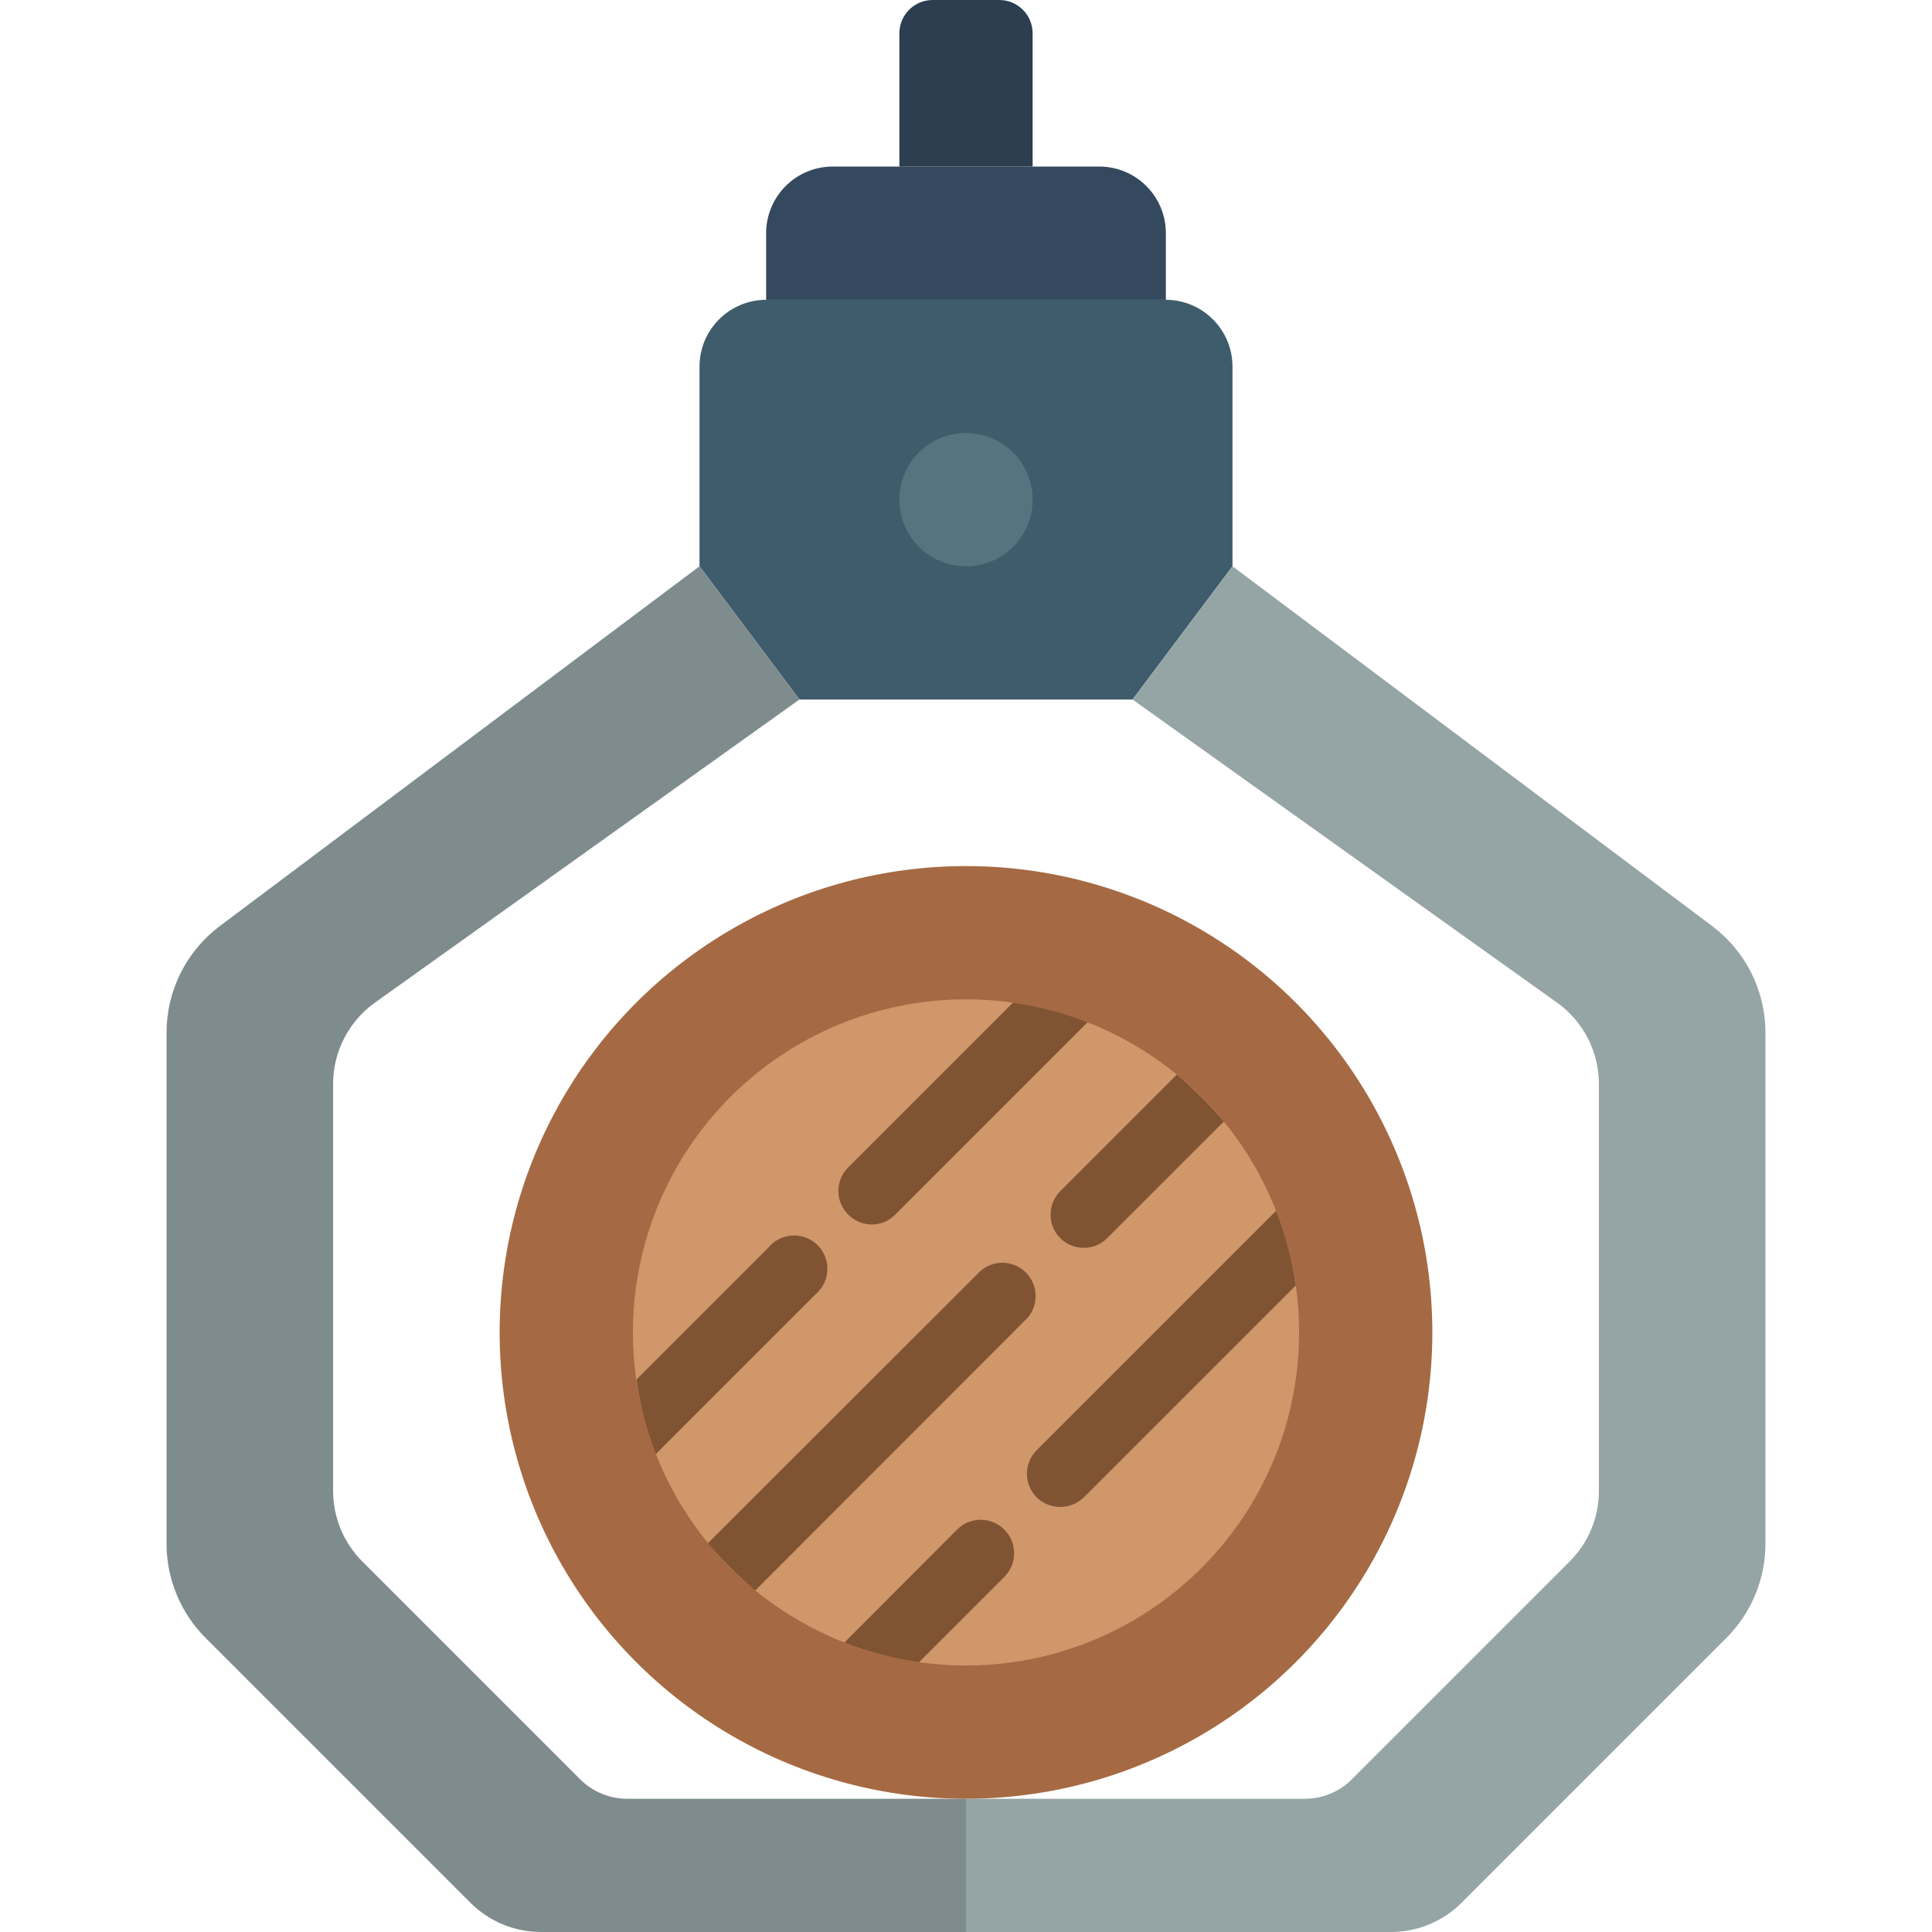
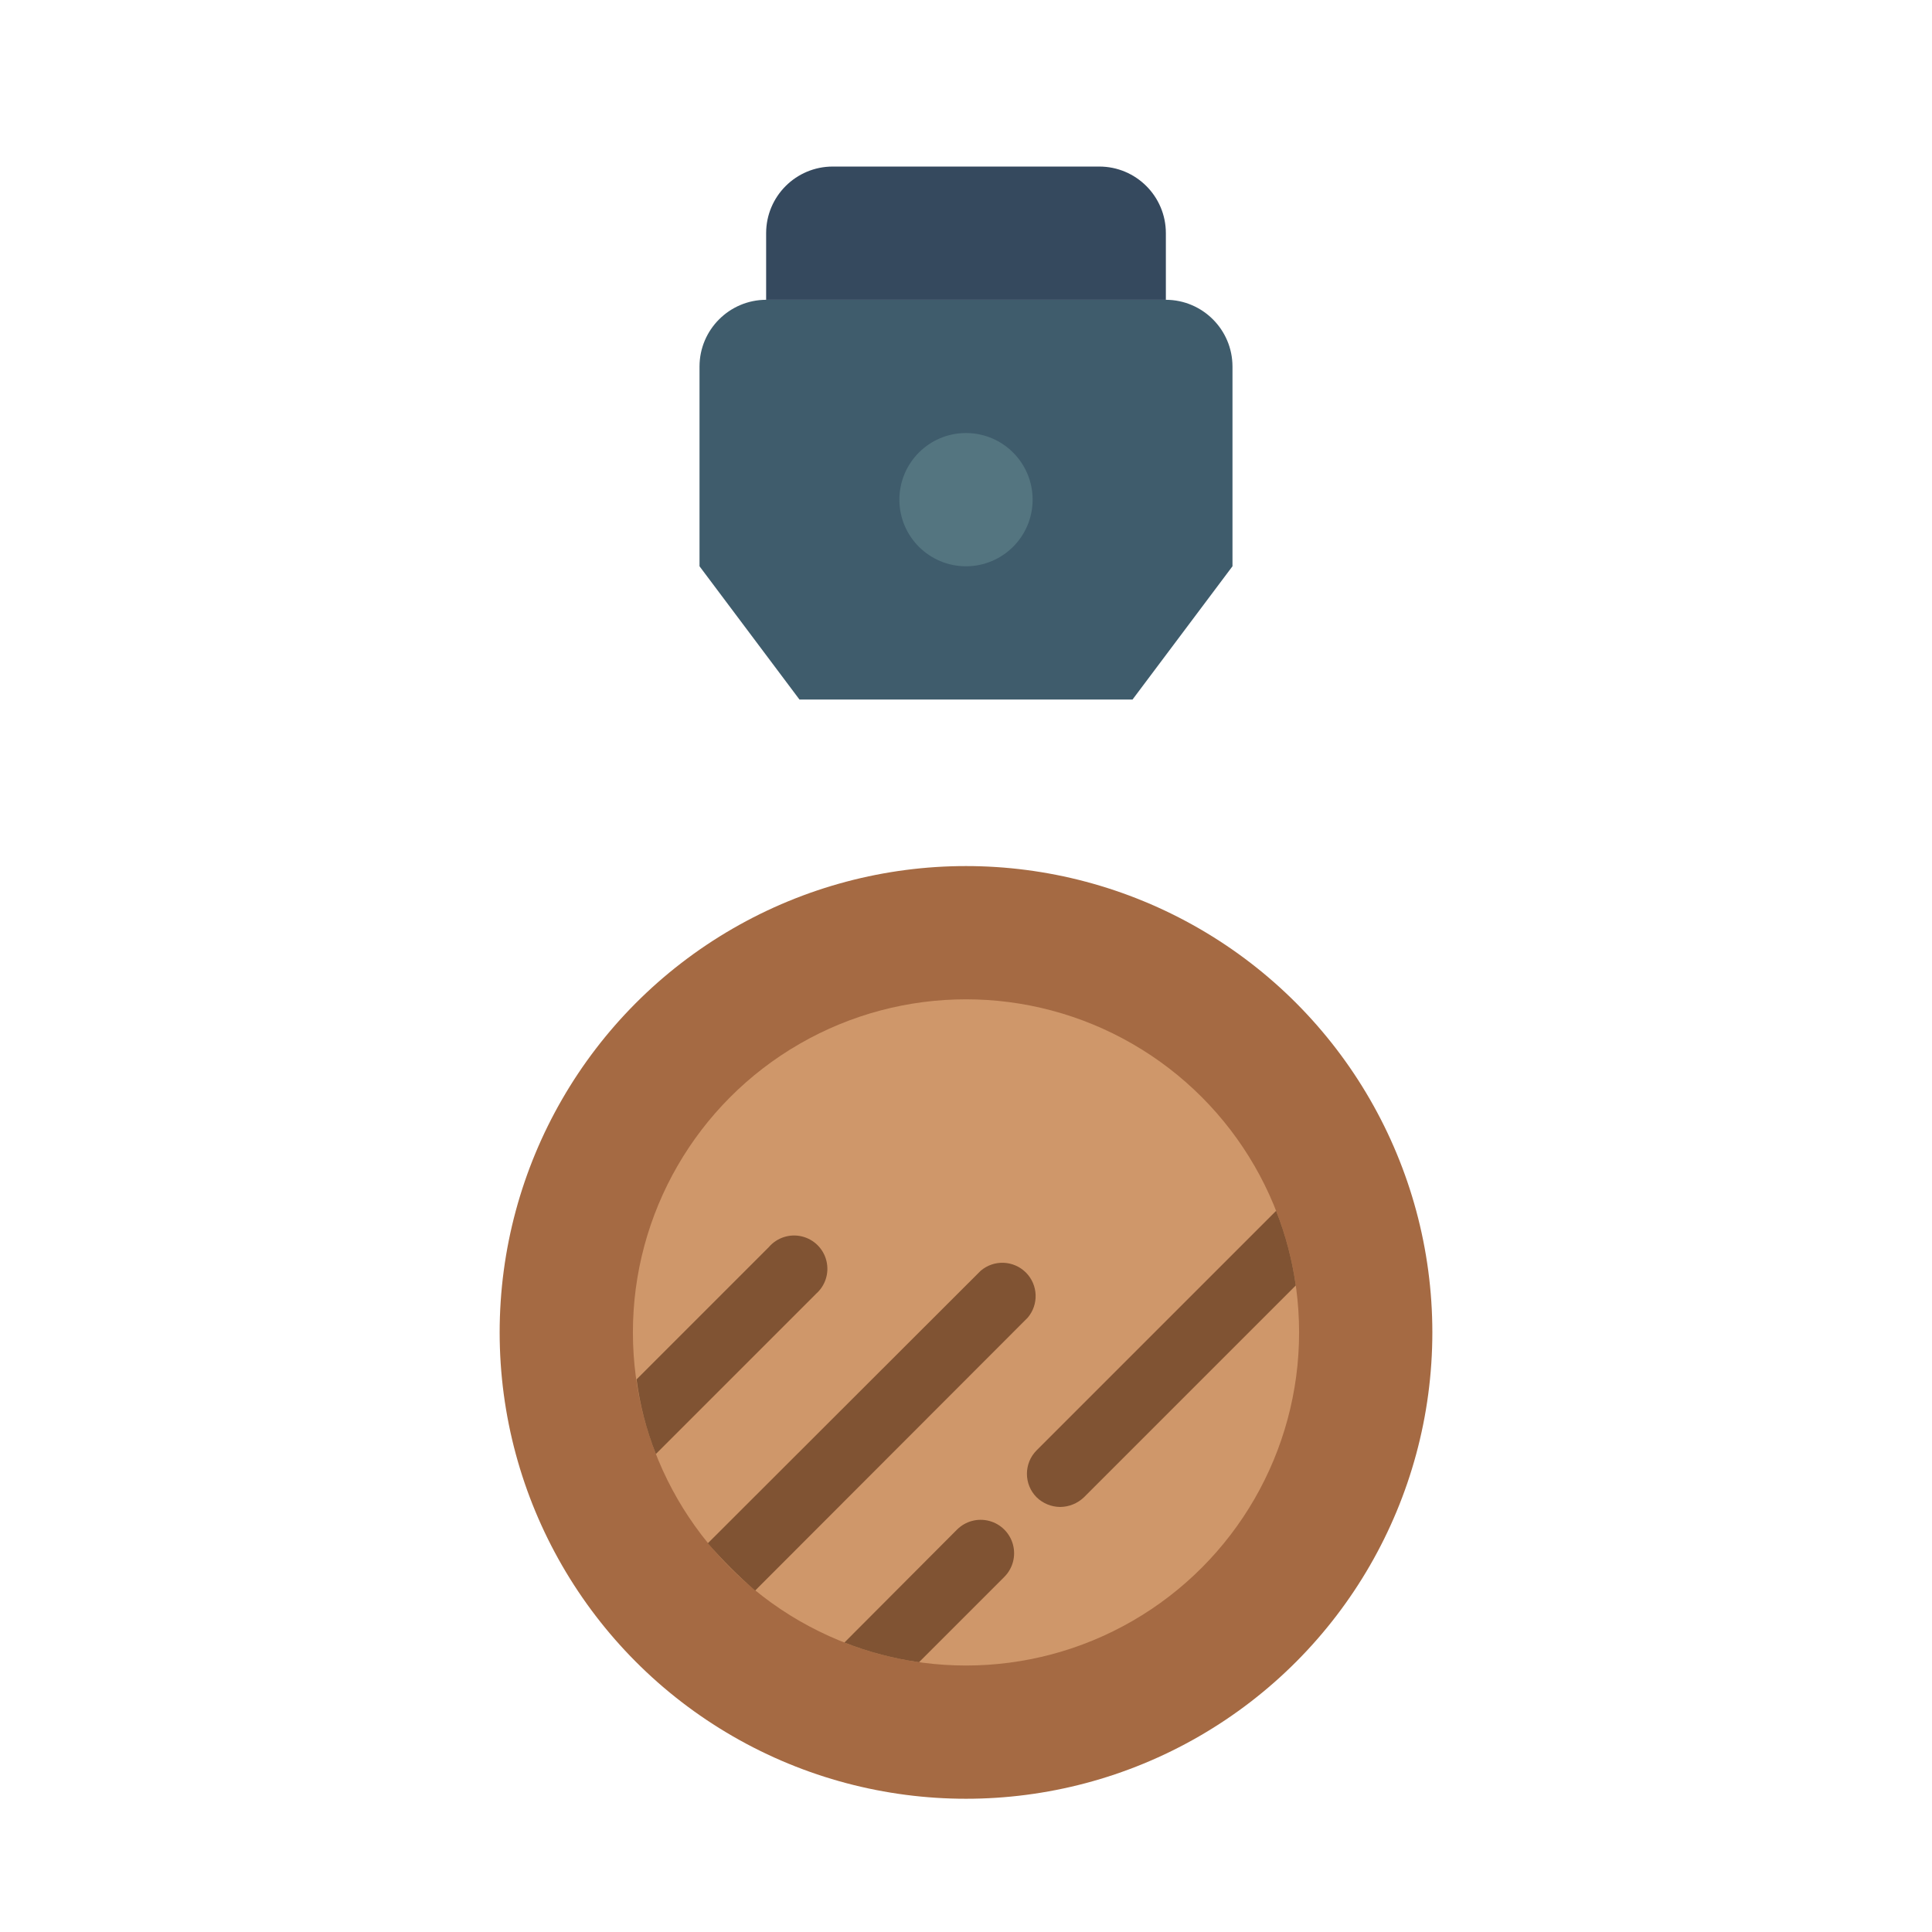
<svg xmlns="http://www.w3.org/2000/svg" height="512" viewBox="0 0 48 58" width="512">
  <g id="Page-1" fill="none" fill-rule="evenodd">
    <g id="065---Claw-Holding-Log">
      <path id="Path" d="m19 21-3-4v-6c.003-1.103.897-1.997 2-2h12c1.103.003 1.997.897 2 2v6l-3 4z" fill="#3f5c6c" />
      <circle id="Oval" cx="24" cy="15" fill="#547580" r="2" />
      <path id="Path" d="m20 5h8c1.105 0 2 .895 2 2v2h-12v-2c0-1.105.895-2 2-2z" fill="#35495e" />
-       <path id="Path" d="m23 0h2c.552 0 1 .448 1 1v4h-4v-4c0-.552.448-1 1-1z" fill="#2c3e50" />
-       <path id="Path" d="m19 21-12.744 9.1c-.789.564-1.257 1.474-1.256 2.444v12.213c-0.0.796.316 1.559.879 2.122l6.535 6.535c.375.375.884.586 1.414.586h10.172v4h-12.757c-.796 0-1.559-.316-2.122-.879l-7.949-7.949c-.75-.75-1.172-1.768-1.172-2.829v-15.343c0-1.259.593-2.445 1.6-3.2l14.4-10.8z" fill="#7f8c8d" />
-       <path id="Path" d="m29 21 12.744 9.1c.789.564 1.257 1.474 1.256 2.444v12.213c0.0.796-.316 1.559-.879 2.122l-6.535 6.535c-.375.375-.884.586-1.414.586h-10.172v4h12.757c.796 0 1.559-.316 2.122-.879l7.949-7.949c.75-.75 1.172-1.768 1.172-2.829v-15.343c0-1.259-.593-2.445-1.6-3.2l-14.4-10.8z" fill="#95a5a5" />
      <circle id="Oval" cx="24" cy="40" fill="#a56a43" r="14" />
      <circle id="Oval" cx="24" cy="40" fill="#cf976a" r="10" />
      <g fill="#805333">
-         <path id="Path" d="m31.74 33.67-3.5 3.5c-.39.388-1.02.388-1.41 0-.388-.39-.388-1.02 0-1.41l3.5-3.5c.509.429.981.901 1.41 1.41z" />
        <path id="Path" d="m25.85 39.56-8.18 8.19c-.508-.438-.982-.912-1.42-1.42l8.19-8.18c.397-.34.988-.317 1.358.052.369.369.392.961.052 1.358z" />
        <path id="Path" d="m19.49 38.85-4.8 4.8c-.285-.72-.48-1.472-.58-2.24l3.97-3.97c.244-.285.628-.41.993-.322.365.088.651.373.738.738.088.365-.036.749-.322.993z" />
-         <path id="Path" d="m27.65 30.69-5.77 5.77c-.187.192-.443.3-.71.3-.267-.002-.522-.11-.71-.3-.388-.39-.388-1.02 0-1.41l4.95-4.95h.01c.764.108 1.513.306 2.23.59z" />
        <path id="Path" d="m25.15 47.34-2.56 2.56c-.767-.108-1.519-.306-2.24-.59l3.38-3.39c.254-.254.623-.353.97-.26.347.093.617.363.71.71.093.347-.006.716-.26.97z" />
        <path id="Path" d="m33.9 38.59-6.36 6.36c-.191.183-.445.287-.71.29-.265-.001-.52-.105-.71-.29-.388-.39-.388-1.02 0-1.41l7.19-7.19c.284.721.482 1.473.59 2.24z" />
      </g>
    </g>
  </g>
</svg>